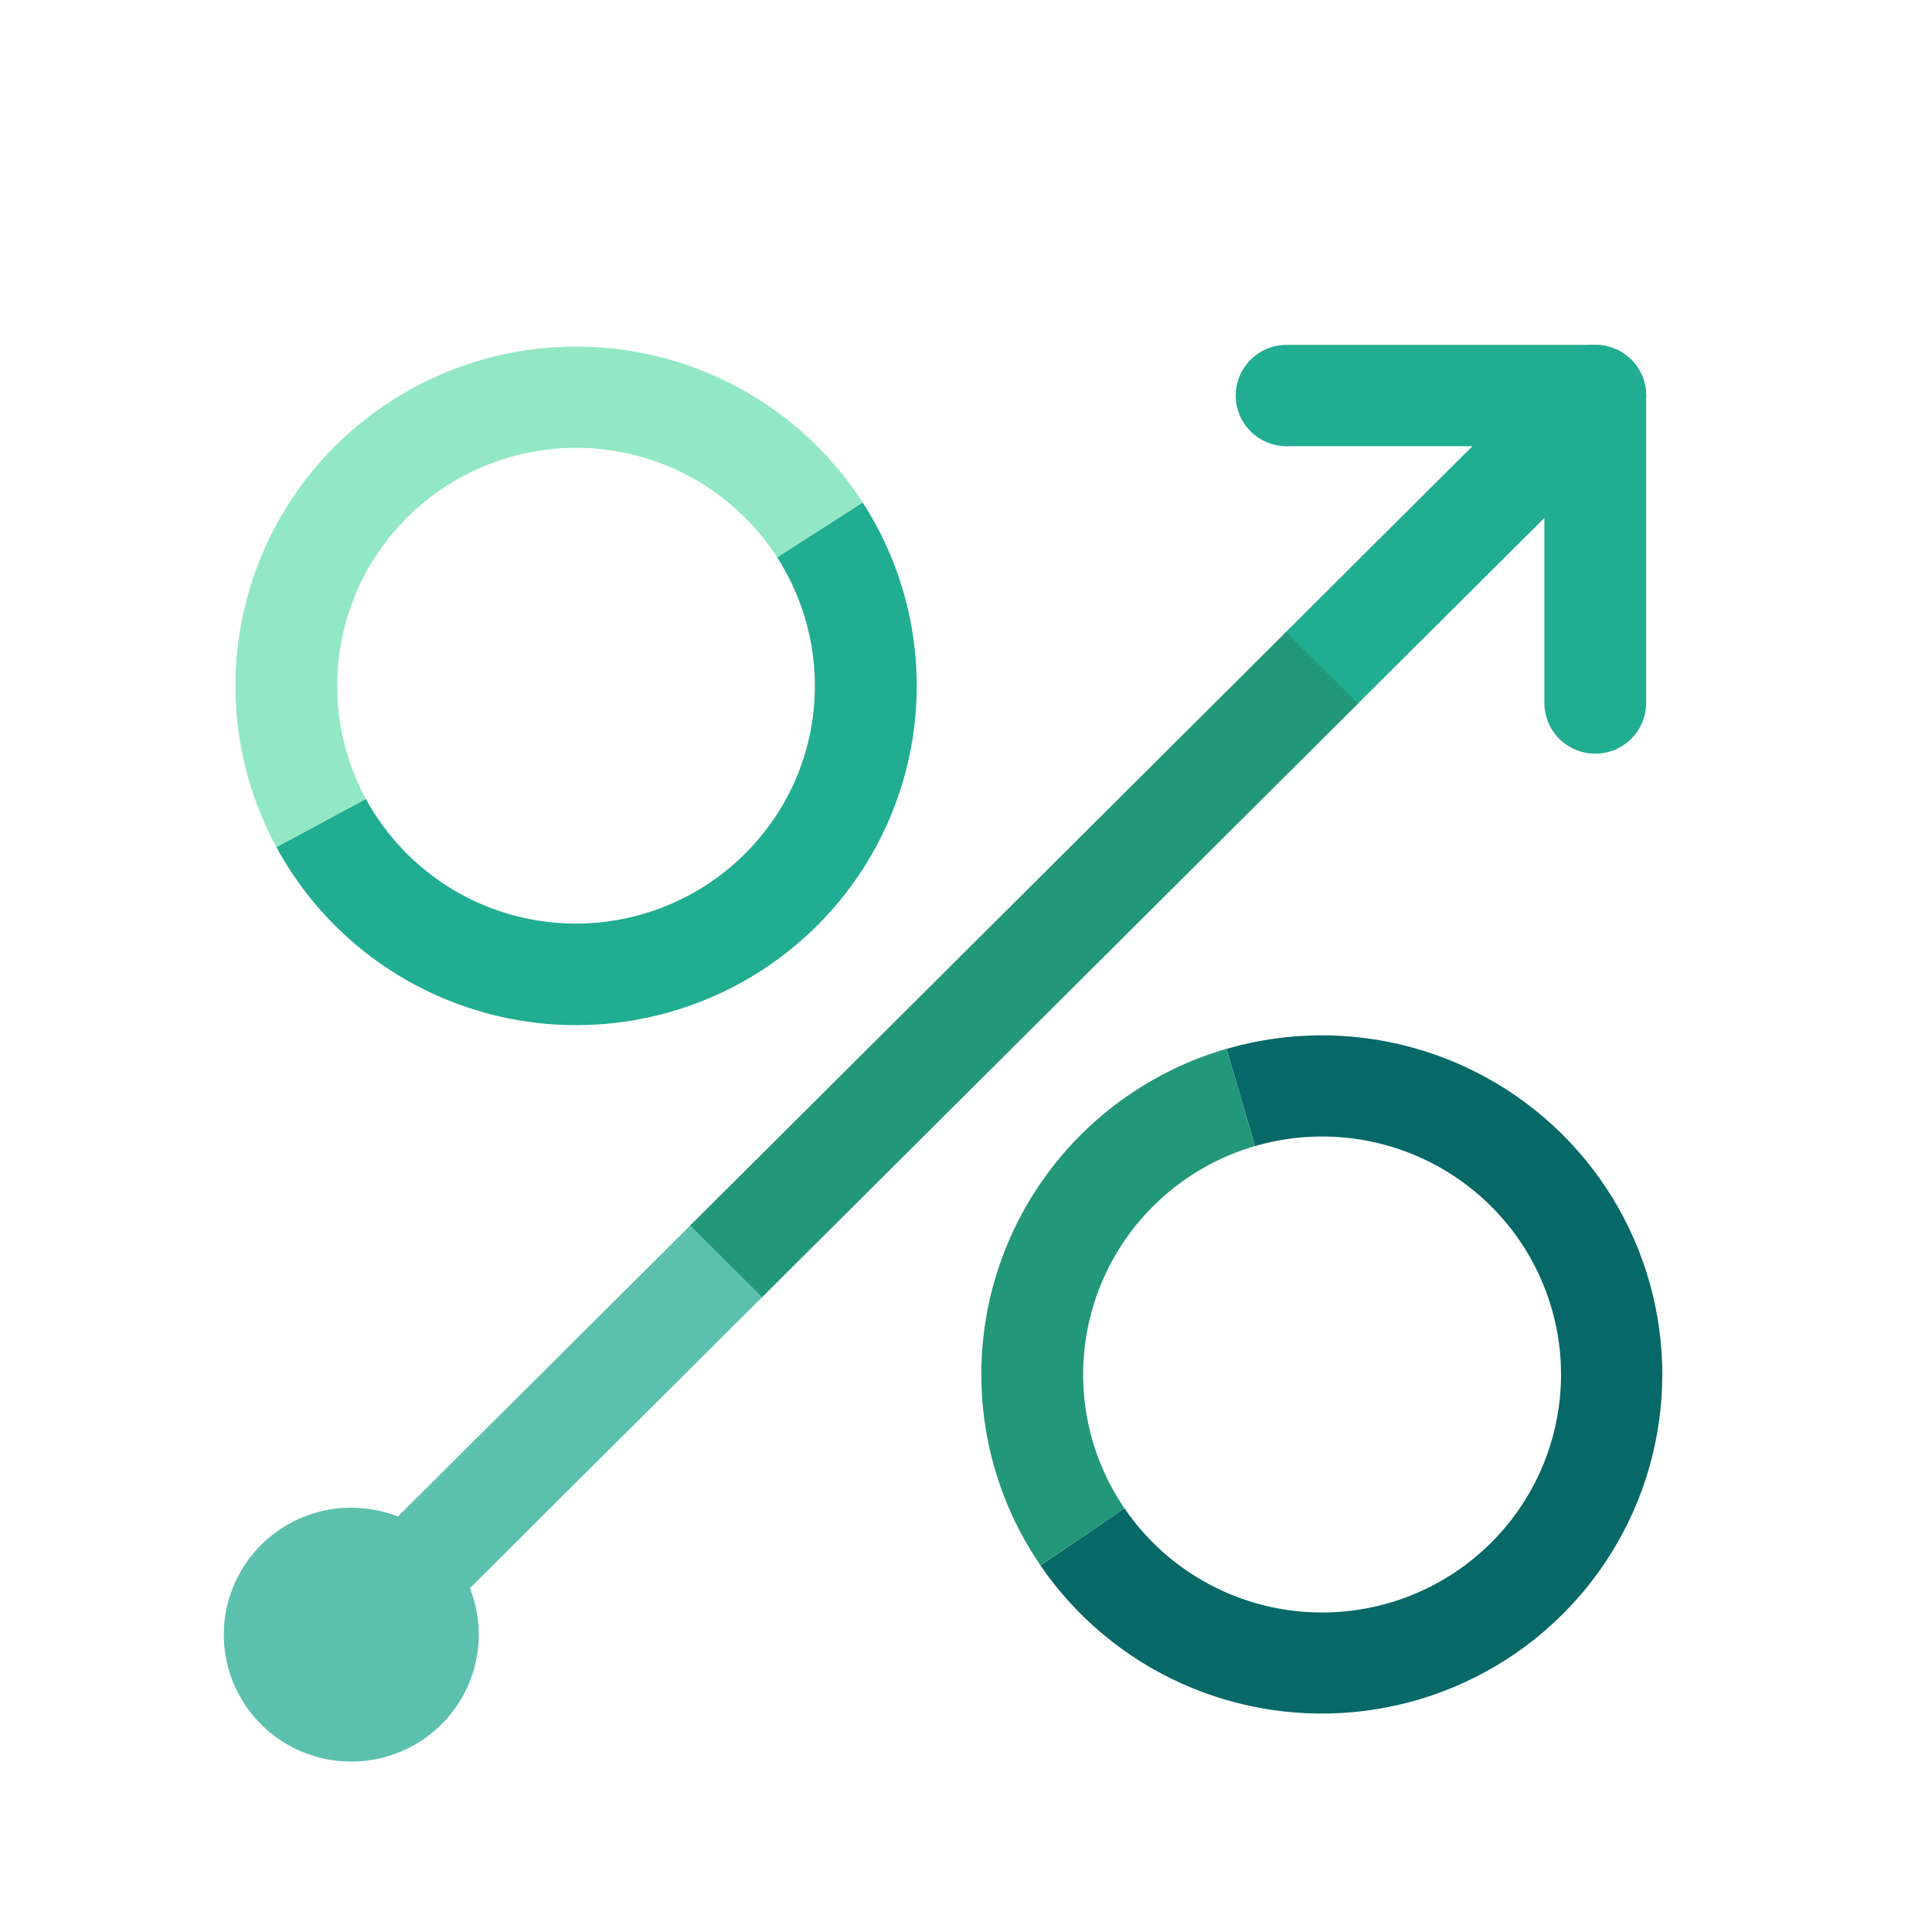
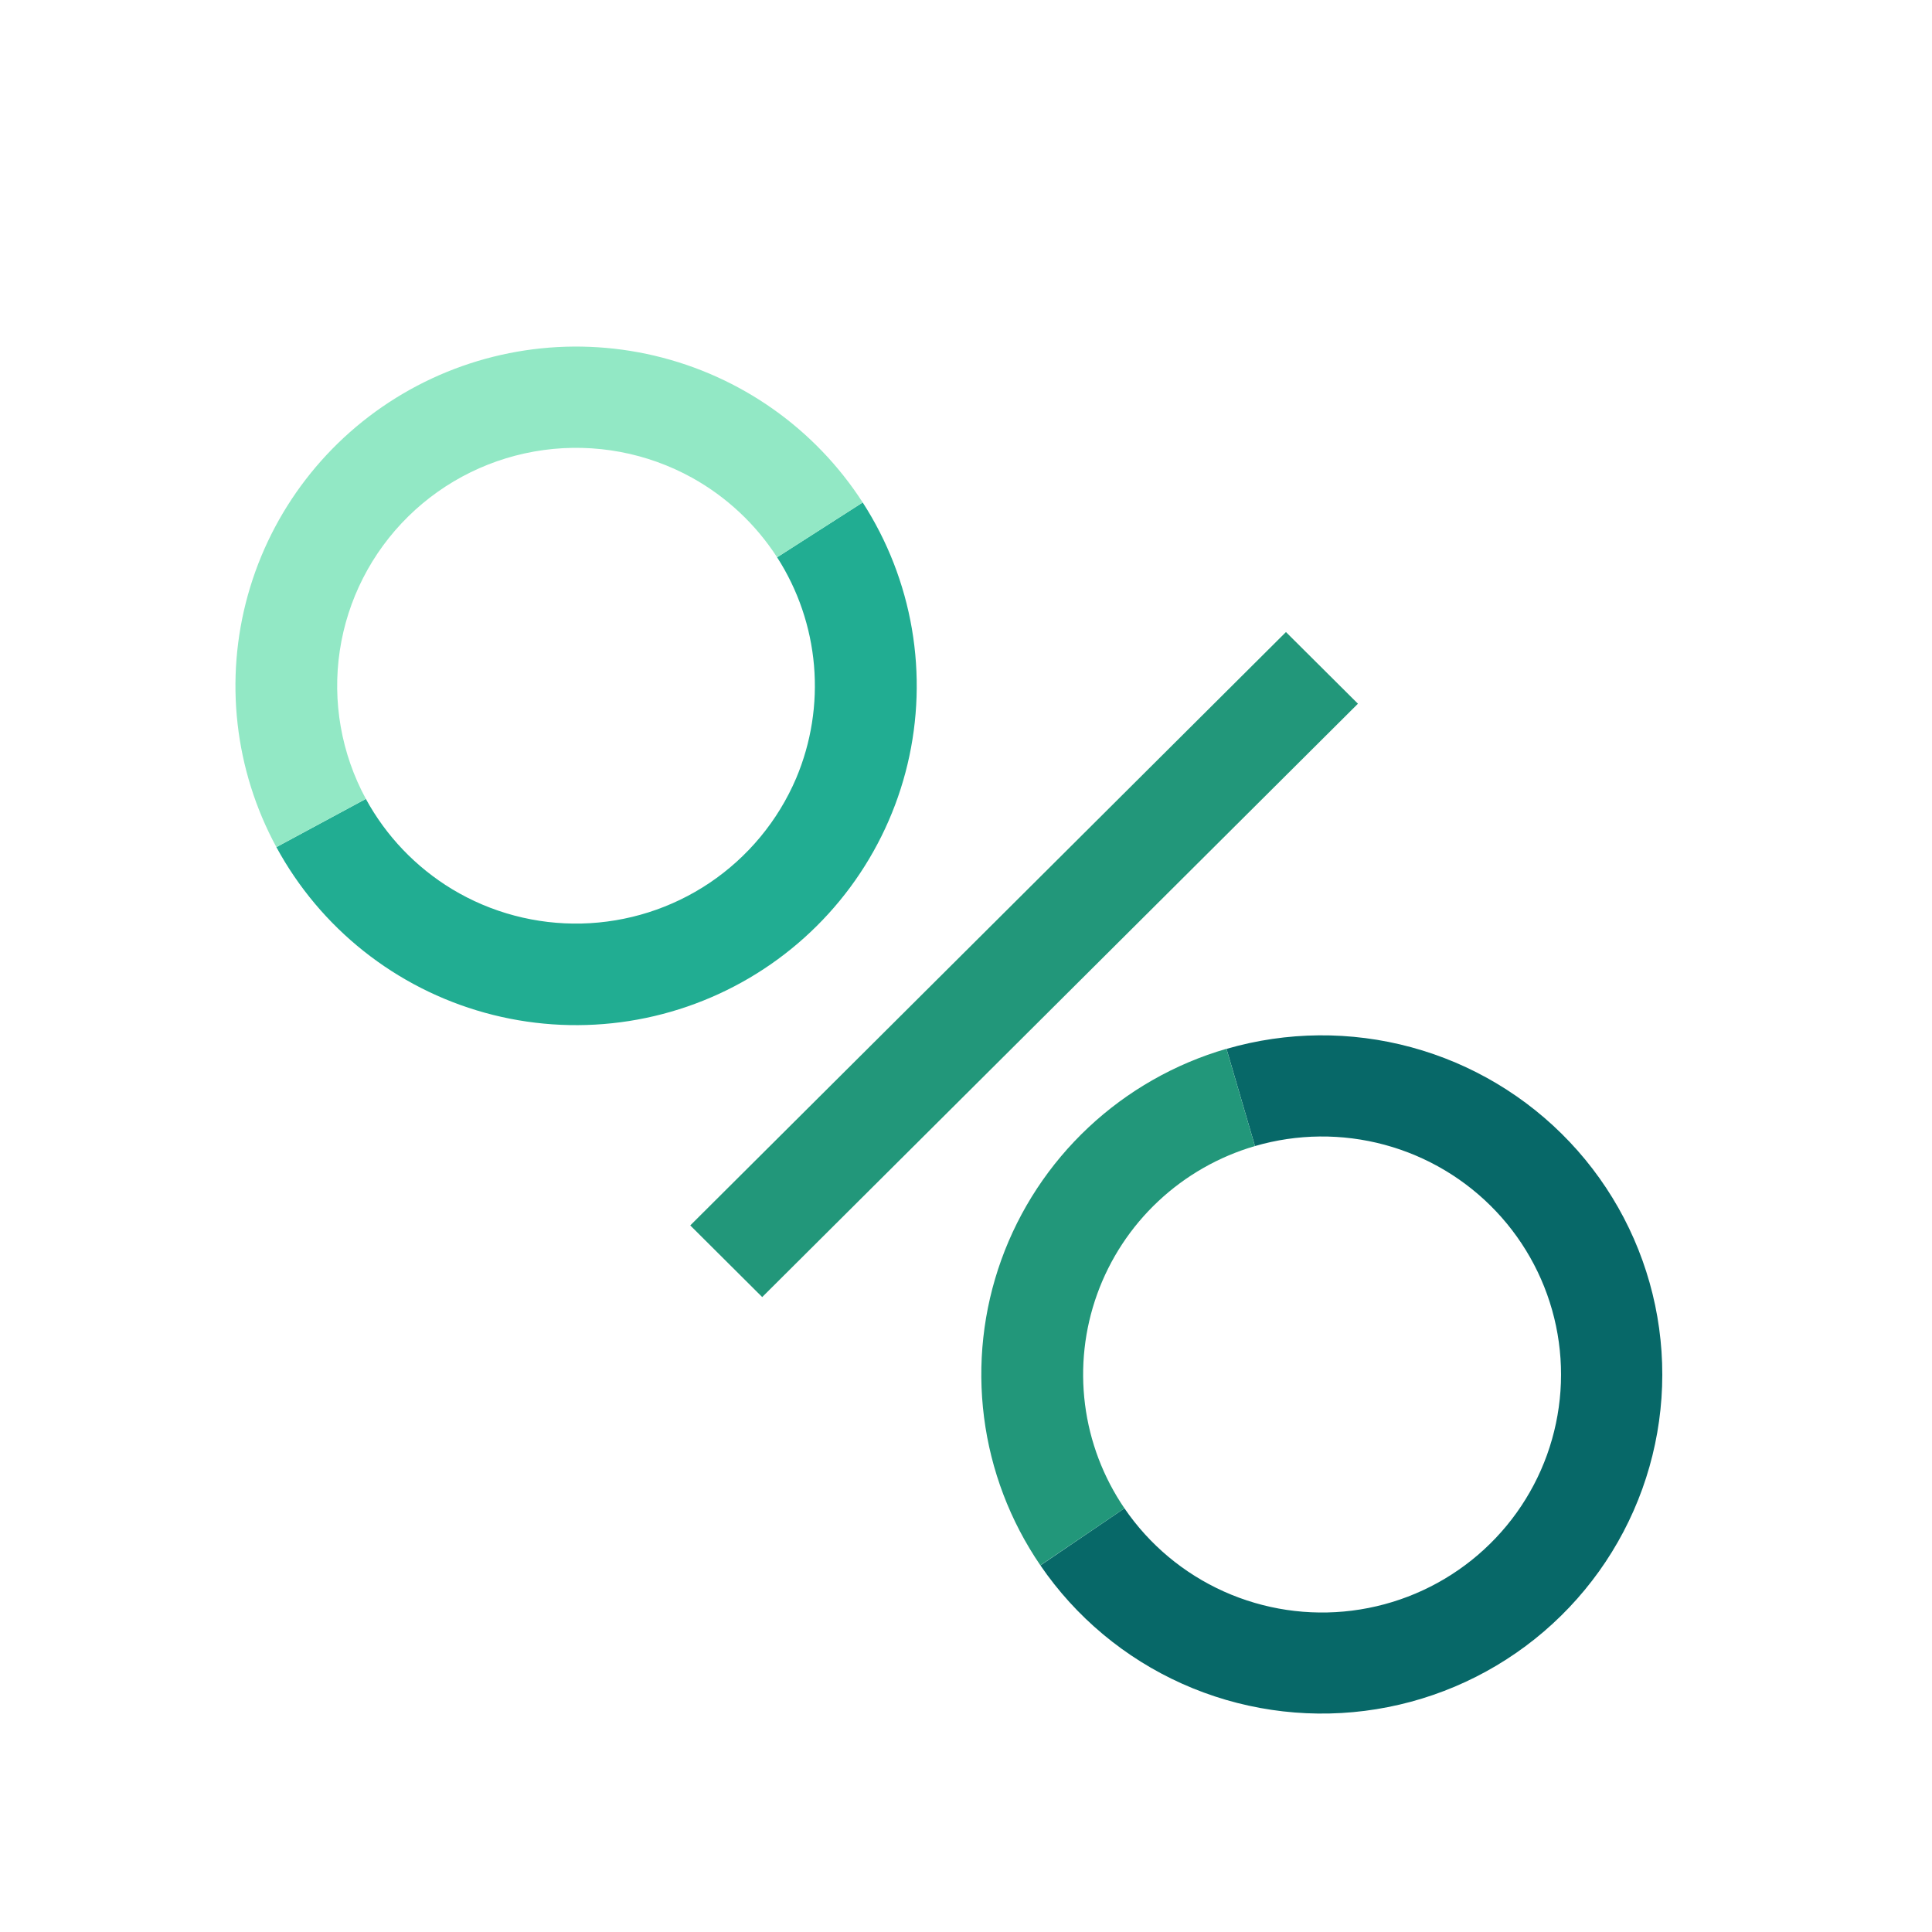
<svg xmlns="http://www.w3.org/2000/svg" width="300" height="300" viewBox="0 0 300 300" fill="none">
-   <path d="M199.779 69.288H239.811V109.161C239.811 111.247 240.644 113.249 242.125 114.724C243.607 116.2 245.616 117.028 247.711 117.028C249.806 117.028 251.815 116.2 253.297 114.724C254.778 113.249 255.61 111.247 255.61 109.161V61.42C255.61 59.334 254.778 57.332 253.297 55.857C251.815 54.381 249.806 53.552 247.711 53.552H199.779C197.684 53.552 195.675 54.381 194.193 55.857C192.712 57.332 191.88 59.334 191.88 61.42C191.88 63.507 192.712 65.508 194.193 66.984C195.675 68.459 197.684 69.288 199.779 69.288Z" fill="#21AD92" />
-   <path d="M73.388 247.783C74.588 251.495 74.656 255.478 73.584 259.228C72.511 262.979 70.345 266.328 67.361 268.852C64.377 271.377 60.708 272.963 56.819 273.411C52.929 273.859 48.994 273.147 45.51 271.367C42.027 269.587 39.151 266.818 37.248 263.41C35.345 260.002 34.499 256.108 34.818 252.221C35.137 248.335 36.605 244.629 39.038 241.574C41.472 238.519 44.76 236.251 48.487 235.057C53.484 233.457 58.913 233.898 63.583 236.285C68.253 238.671 71.779 242.807 73.388 247.783Z" fill="#5BC1AE" />
-   <path d="M107.183 190.281L48.971 248.255C47.502 249.732 46.68 251.729 46.685 253.808C46.689 255.888 47.52 257.881 48.996 259.352C50.471 260.823 52.472 261.652 54.56 261.659C56.647 261.665 58.653 260.848 60.138 259.386L118.354 201.408C119.822 199.93 120.643 197.932 120.638 195.853C120.632 193.774 119.801 191.781 118.324 190.311C116.848 188.84 114.847 188.012 112.759 188.006C110.672 188.001 108.667 188.818 107.183 190.281Z" fill="#5BC1AE" />
-   <path d="M242.14 55.837L199.682 98.125C198.949 98.856 198.367 99.724 197.97 100.679C197.573 101.634 197.369 102.657 197.369 103.69C197.37 104.724 197.574 105.747 197.972 106.702C198.369 107.656 198.951 108.524 199.685 109.254C200.419 109.985 201.29 110.565 202.249 110.96C203.207 111.355 204.235 111.558 205.272 111.558C206.31 111.558 207.337 111.354 208.296 110.958C209.254 110.563 210.125 109.983 210.859 109.252L253.291 67.004C254.778 65.531 255.617 63.53 255.622 61.442C255.628 59.353 254.801 57.348 253.322 55.867C251.843 54.386 249.835 53.551 247.738 53.545C245.641 53.54 243.627 54.364 242.14 55.837Z" fill="#21AD92" />
  <path d="M194.866 177.961C201.437 176.046 208.411 175.978 215.018 177.766C221.625 179.553 227.607 183.126 232.301 188.09C236.996 193.054 240.22 199.214 241.617 205.89C243.014 212.565 242.53 219.495 240.218 225.914C237.905 232.332 233.855 237.988 228.516 242.256C223.176 246.524 216.755 249.238 209.963 250.096C203.172 250.955 196.274 249.925 190.033 247.122C183.792 244.318 178.452 239.849 174.603 234.209L161.556 243.072C167.045 251.098 174.656 257.455 183.547 261.442C192.437 265.428 202.262 266.889 211.933 265.661C221.605 264.434 230.748 260.566 238.351 254.487C245.954 248.407 251.72 240.352 255.014 231.211C258.307 222.071 258.998 212.202 257.012 202.694C255.025 193.187 250.437 184.412 243.756 177.339C237.074 170.267 228.56 165.172 219.153 162.619C209.746 160.065 199.813 160.152 190.453 162.87L194.876 177.977L194.866 177.961Z" fill="#076868" />
  <path d="M120.668 86.537C123.916 91.59 125.883 97.354 126.398 103.333C126.913 109.311 125.961 115.325 123.624 120.856C120.808 127.45 116.137 133.091 110.174 137.099C104.3 141.044 97.414 143.232 90.331 143.404C83.248 143.575 76.263 141.724 70.203 138.069C64.574 134.657 59.953 129.822 56.81 124.054L42.917 131.541C46.299 137.776 50.908 143.267 56.471 147.686C62.033 152.105 68.433 155.361 75.287 157.259C82.142 159.157 89.311 159.658 96.365 158.733C103.419 157.807 110.213 155.473 116.34 151.872C122.468 148.27 127.803 143.474 132.026 137.771C136.249 132.067 139.273 125.574 140.918 118.68C142.563 111.785 142.794 104.631 141.599 97.645C140.403 90.66 137.805 83.986 133.959 78.024L120.668 86.537Z" fill="#21AD92" />
  <path d="M56.81 124.049C52.997 117.015 51.577 108.939 52.763 101.033C53.948 93.127 57.676 85.818 63.386 80.201C69.096 74.584 76.481 70.962 84.433 69.88C92.385 68.797 100.474 70.312 107.488 74.197C112.831 77.171 117.357 81.409 120.668 86.537L133.959 78.024C126.564 66.559 114.996 58.393 101.684 55.243C88.373 52.092 74.354 54.201 62.571 61.128C50.787 68.054 42.157 79.259 38.493 92.388C34.828 105.518 36.414 119.551 42.917 131.541L56.81 124.049Z" fill="#92E8C5" />
  <path d="M199.682 98.145L107.183 190.281L118.354 201.408L210.859 109.272" fill="#22977A" />
  <path d="M174.603 234.209C171.315 229.39 169.218 223.866 168.482 218.086C167.746 212.306 168.392 206.435 170.368 200.951C172.343 195.467 175.592 190.526 179.85 186.531C184.107 182.536 189.253 179.599 194.866 177.961L190.443 162.855C182.433 165.183 175.091 169.366 169.015 175.061C162.939 180.757 158.303 187.803 155.484 195.625C152.666 203.447 151.746 211.822 152.8 220.066C153.853 228.309 156.85 236.188 161.546 243.057L174.603 234.209Z" fill="#22977A" />
</svg>